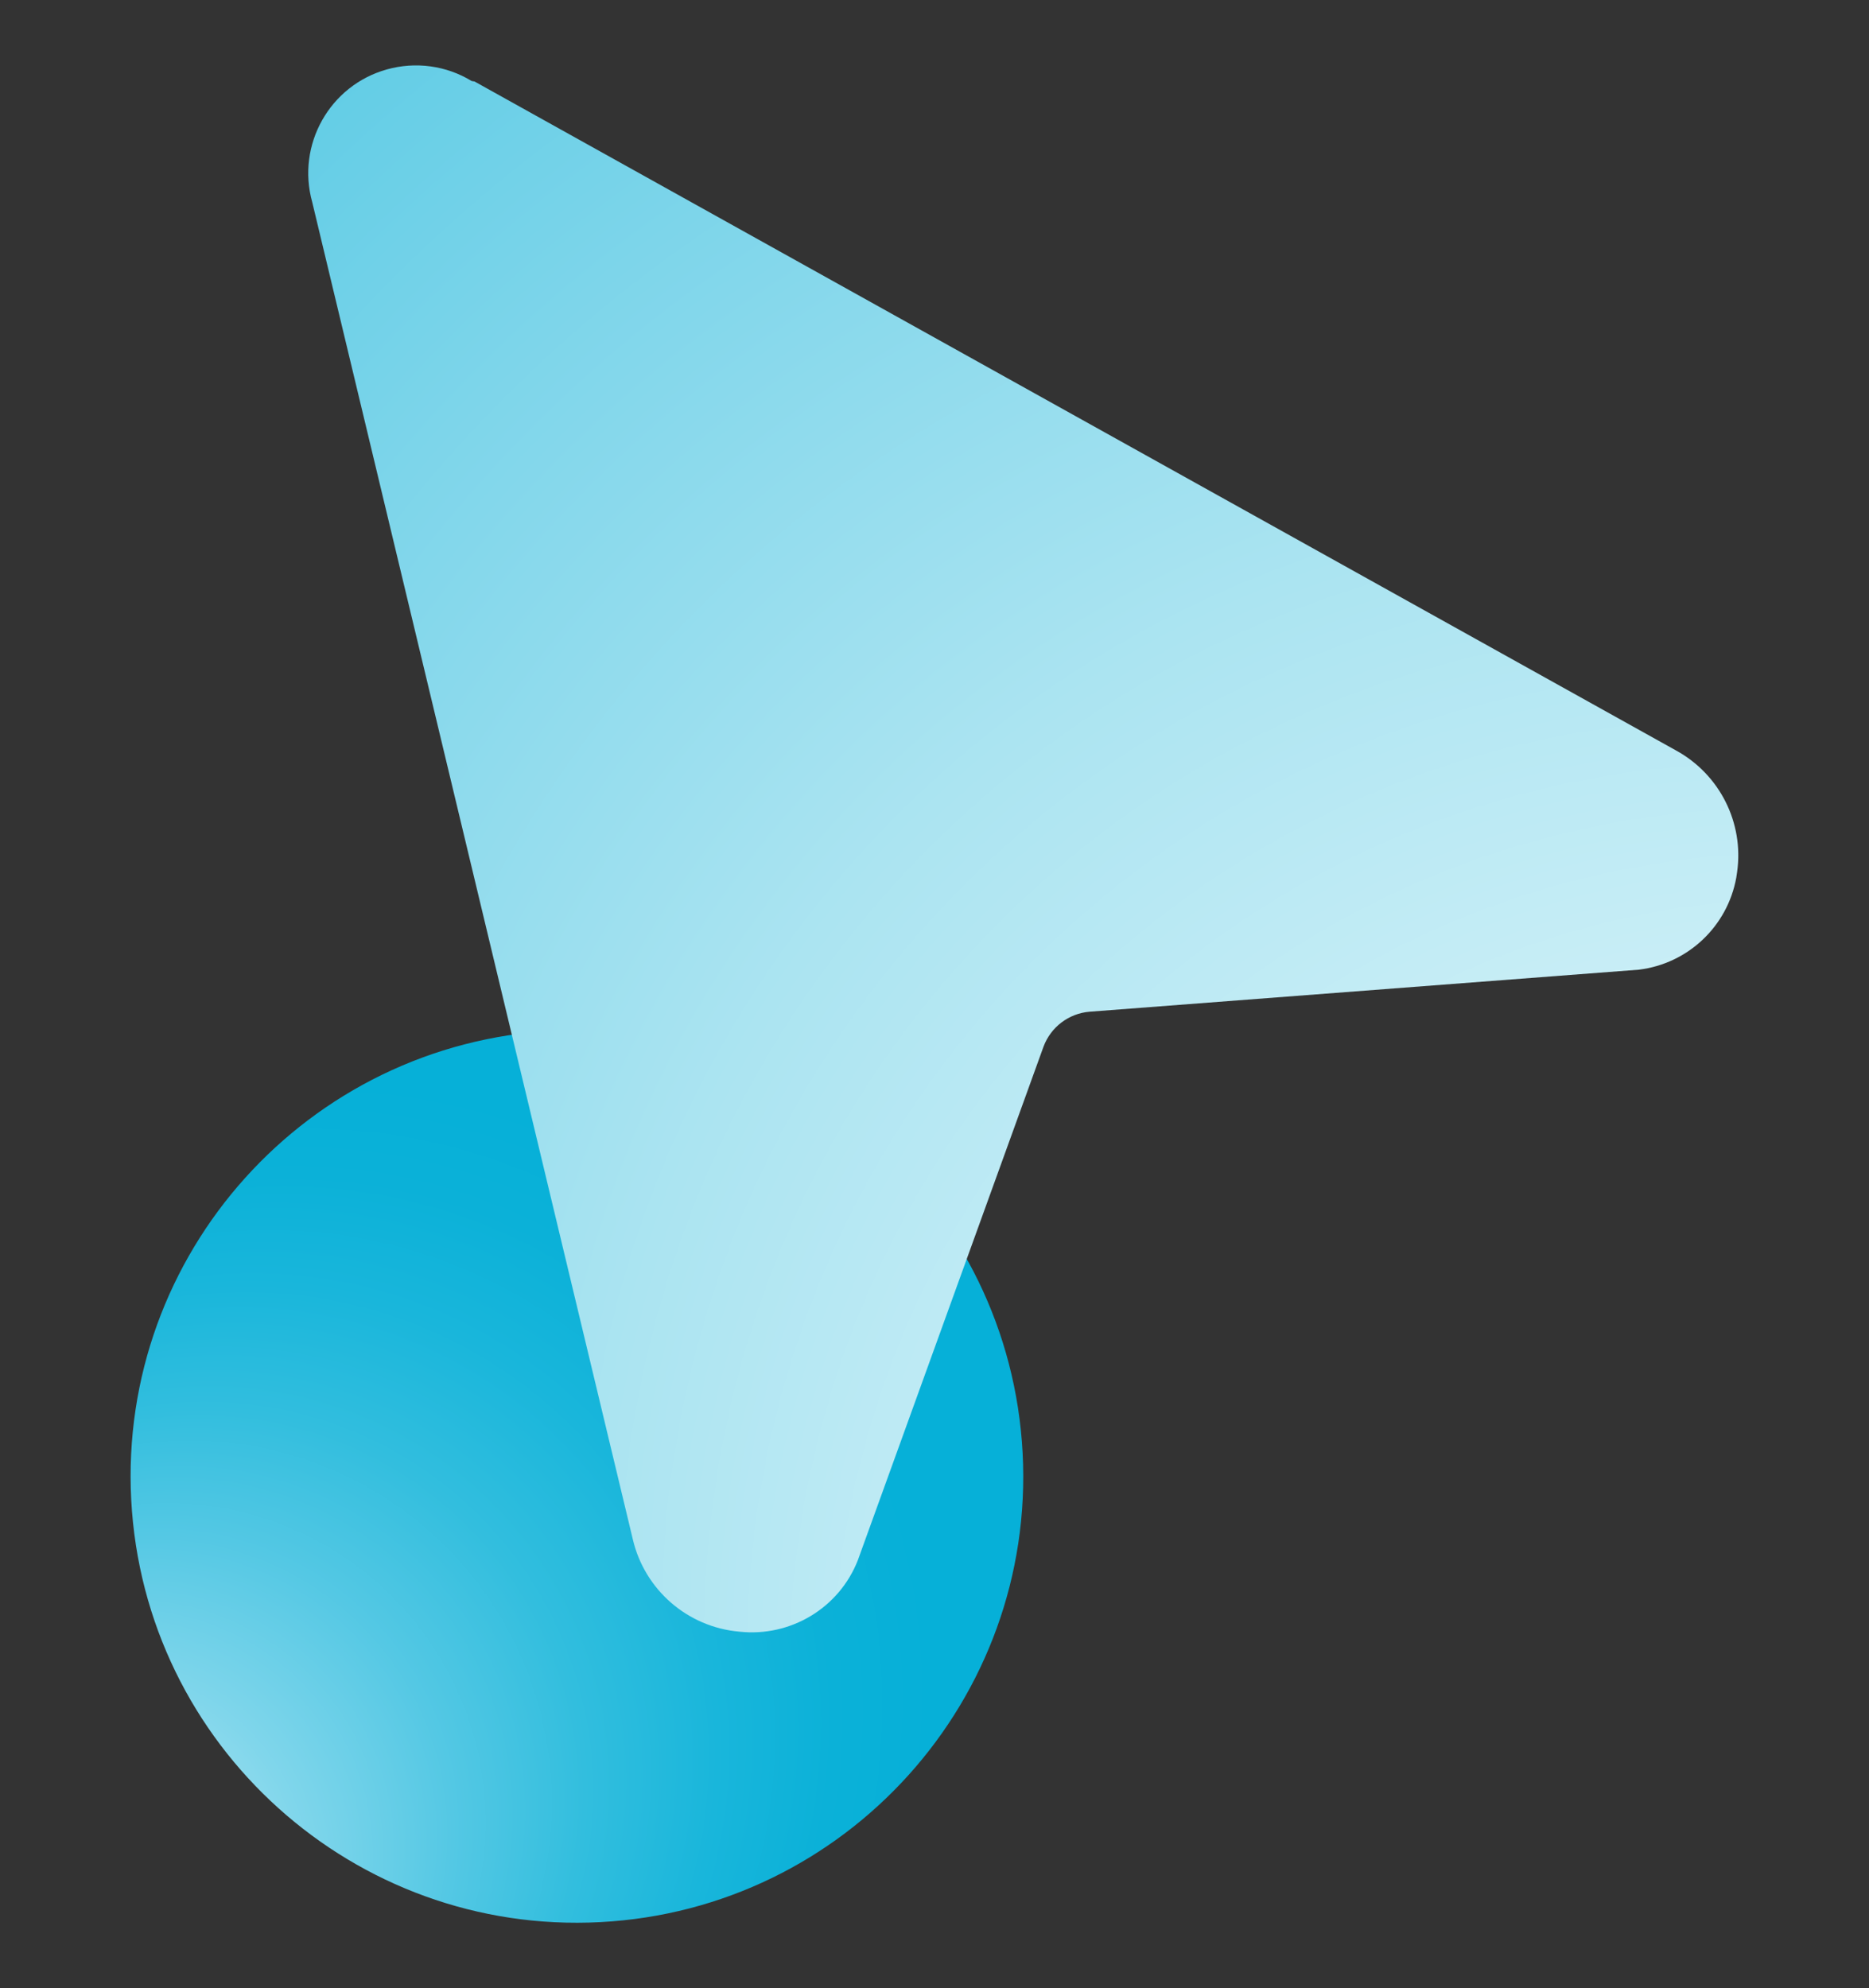
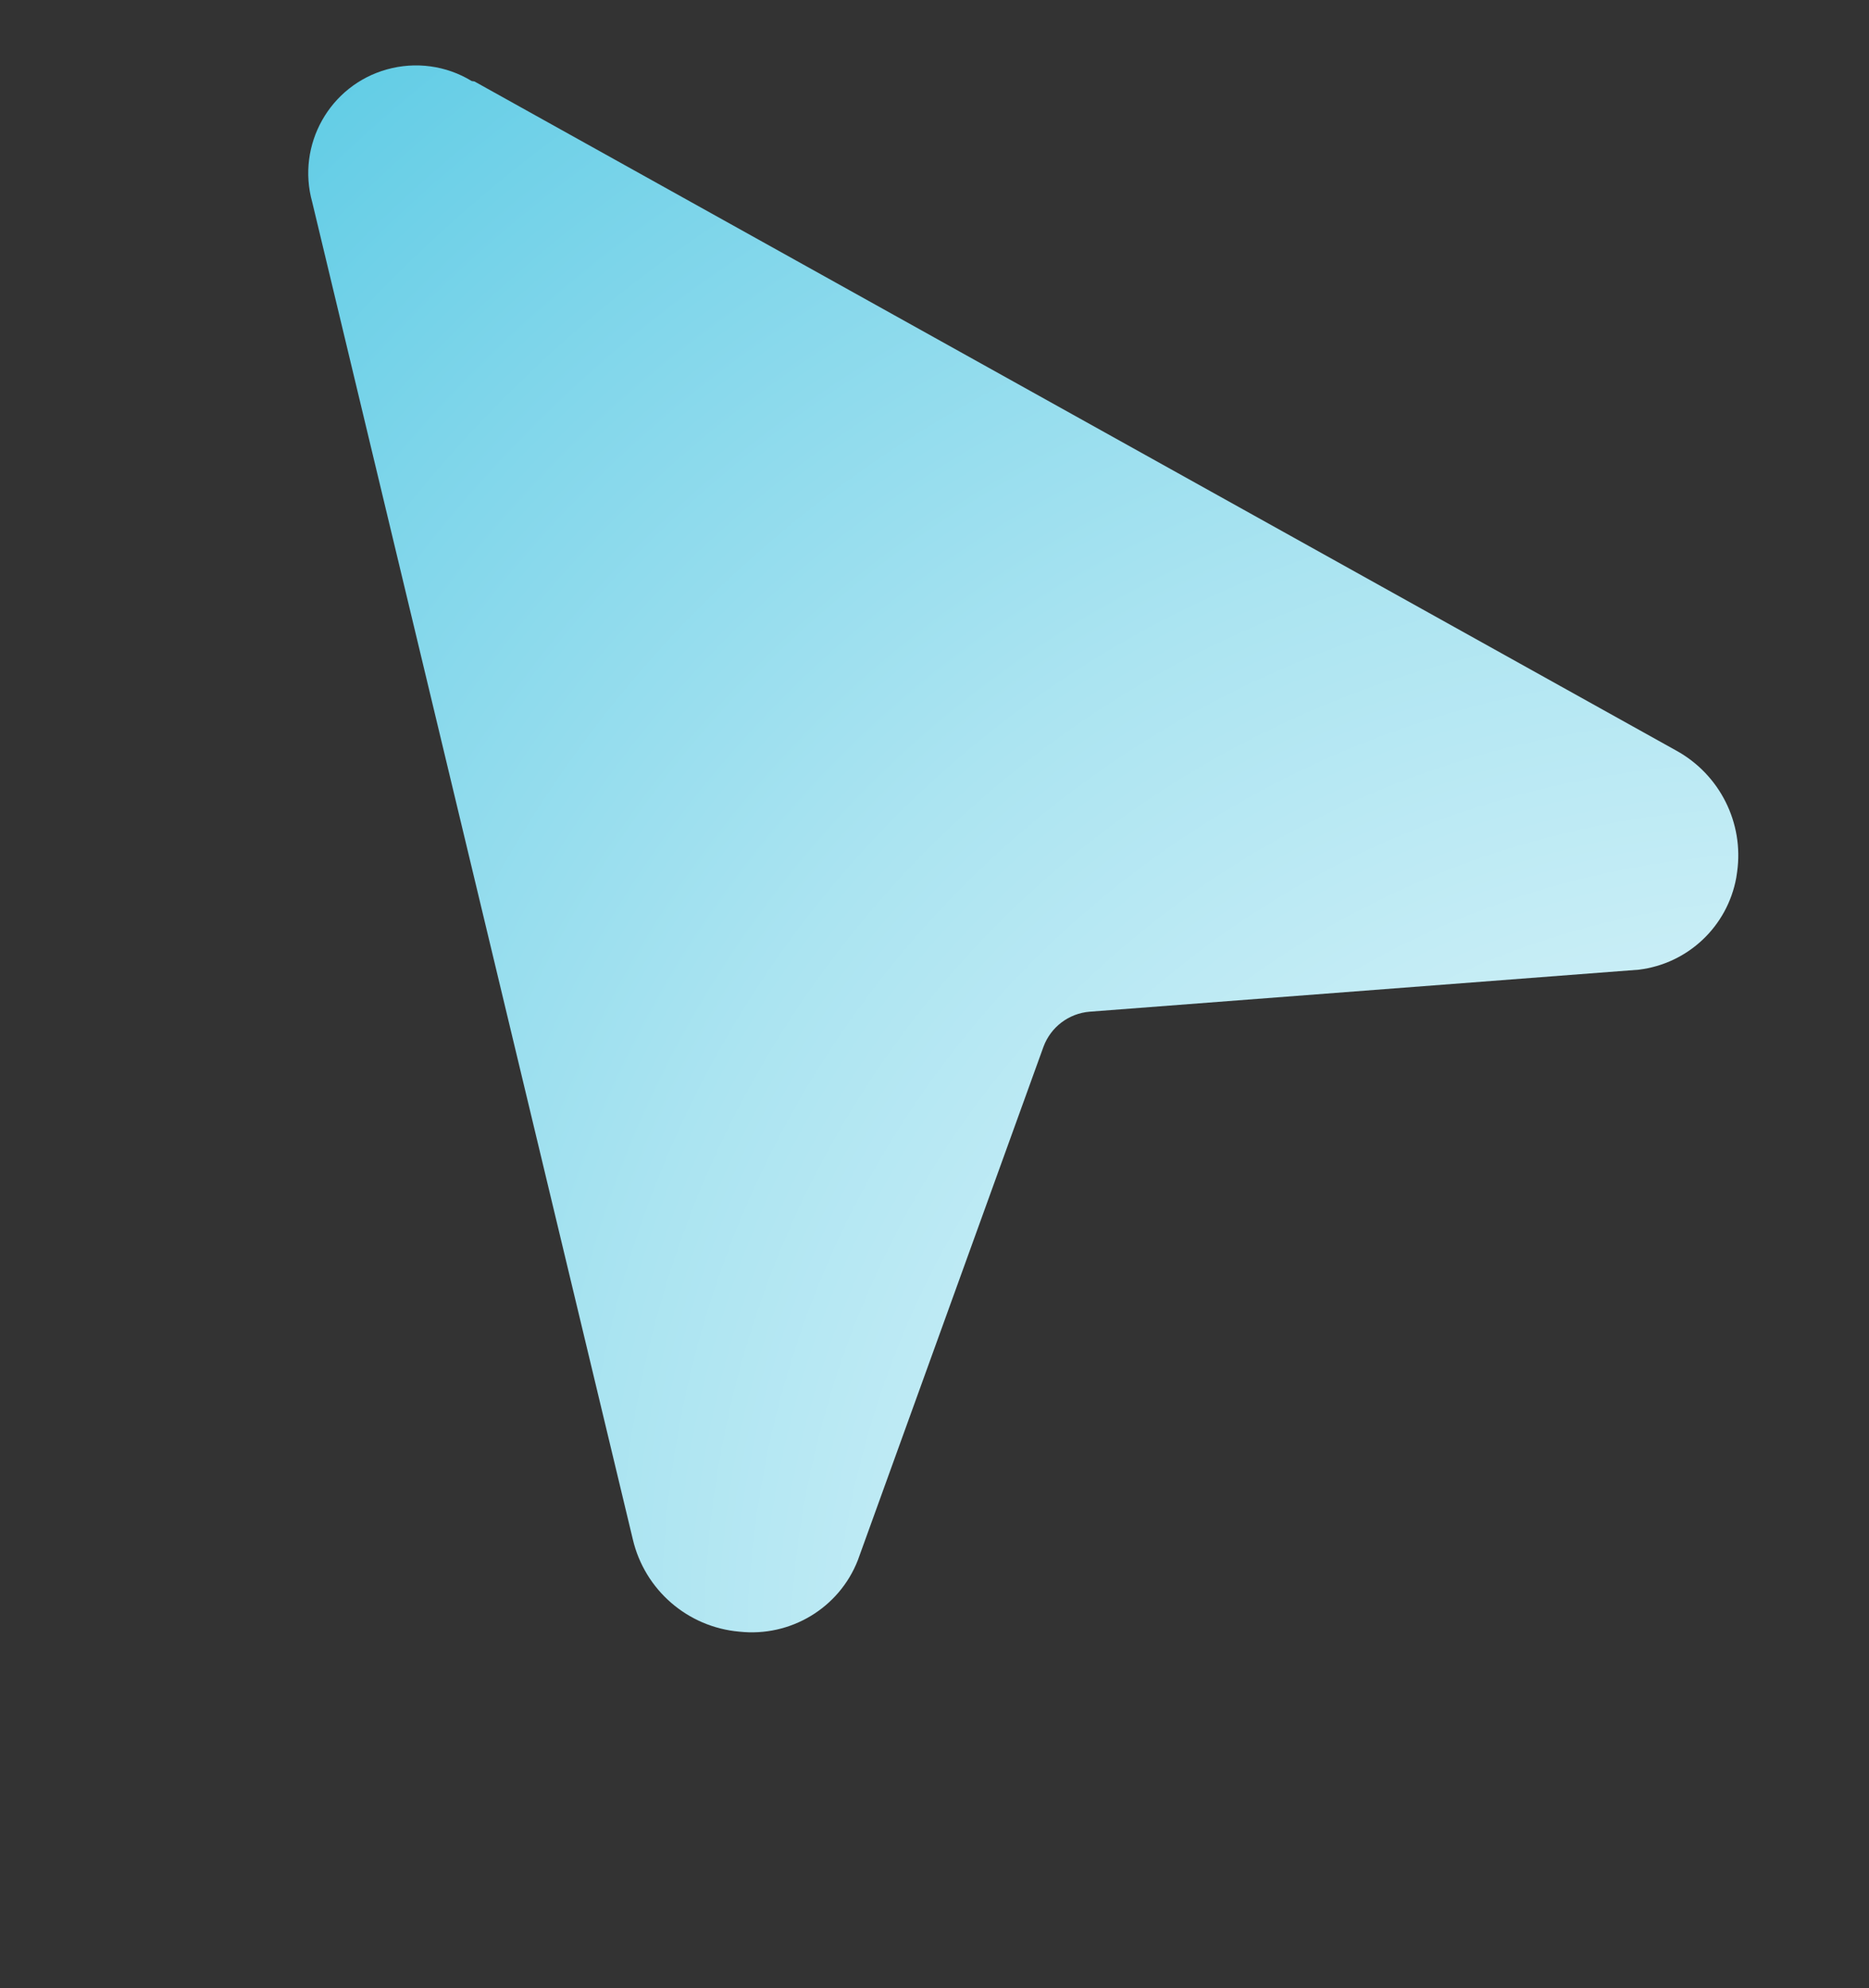
<svg xmlns="http://www.w3.org/2000/svg" id="Layer_1" data-name="Layer 1" version="1.1" viewBox="0 0 86.74 92.27">
  <rect x="0" y="0" width="86.74" height="92.27" fill="#333333" stroke="none" />
  <defs>
    <style>
      .cls-1 {
        fill: url(#radial-gradient-2);
      }

      .cls-1, .cls-2 {
        stroke-width: 0px;
      }

      .cls-2 {
        fill: url(#radial-gradient);
      }
    </style>
    <radialGradient id="radial-gradient" cx="26.78" cy="68.52" fx="-.48" fy="91.47" r="49.47" gradientUnits="userSpaceOnUse">
      <stop offset="0" stop-color="#fff" />
      <stop offset=".01" stop-color="#f4fbfd" />
      <stop offset=".1" stop-color="#b6e7f3" />
      <stop offset=".19" stop-color="#80d6eb" />
      <stop offset=".28" stop-color="#54c8e4" />
      <stop offset=".36" stop-color="#32bede" />
      <stop offset=".44" stop-color="#19b6db" />
      <stop offset=".51" stop-color="#0bb1d8" />
      <stop offset=".57" stop-color="#06b0d8" />
    </radialGradient>
    <radialGradient id="radial-gradient-2" cx="47.49" cy="39.4" fx="109.76" fy="110.6" r="95.41" gradientUnits="userSpaceOnUse">
      <stop offset="0" stop-color="#fff" />
      <stop offset=".1" stop-color="#f9fdfe" />
      <stop offset=".23" stop-color="#e9f8fb" />
      <stop offset=".37" stop-color="#cff0f7" />
      <stop offset=".52" stop-color="#abe4f1" />
      <stop offset=".67" stop-color="#7dd5ea" />
      <stop offset=".84" stop-color="#45c4e1" />
      <stop offset="1" stop-color="#06b0d8" />
    </radialGradient>
  </defs>
-   <path class="cls-2" d="M47.46,67.43c.6,11.42-8.18,21.17-19.6,21.77-11.42.6-21.17-8.18-21.77-19.6-.6-11.42,8.18-21.17,19.6-21.77,11.42-.6,21.17,8.18,21.77,19.6" />
  <g id="Layer_2" data-name="Layer 2">
-     <path class="cls-1" d="M22.02,3.78l55.77,31.05c2.02,1.11,3.15,3.35,2.83,5.63l-.04.27c-.41,2.26-2.24,3.99-4.52,4.27l-25.49,1.95c-.97.08-1.8.71-2.14,1.62l-8.62,23.84c-.87,2.22-3.13,3.57-5.5,3.31-2.4-.21-4.39-1.94-4.94-4.28L14.49,9.38c-.74-2.66.81-5.42,3.47-6.16,1.33-.37,2.75-.18,3.93.54l.12.02Z" />
+     <path class="cls-1" d="M22.02,3.78l55.77,31.05c2.02,1.11,3.15,3.35,2.83,5.63l-.04.27c-.41,2.26-2.24,3.99-4.52,4.27l-25.49,1.95c-.97.08-1.8.71-2.14,1.62l-8.62,23.84c-.87,2.22-3.13,3.57-5.5,3.31-2.4-.21-4.39-1.94-4.94-4.28L14.49,9.38c-.74-2.66.81-5.42,3.47-6.16,1.33-.37,2.75-.18,3.93.54Z" />
  </g>
</svg>